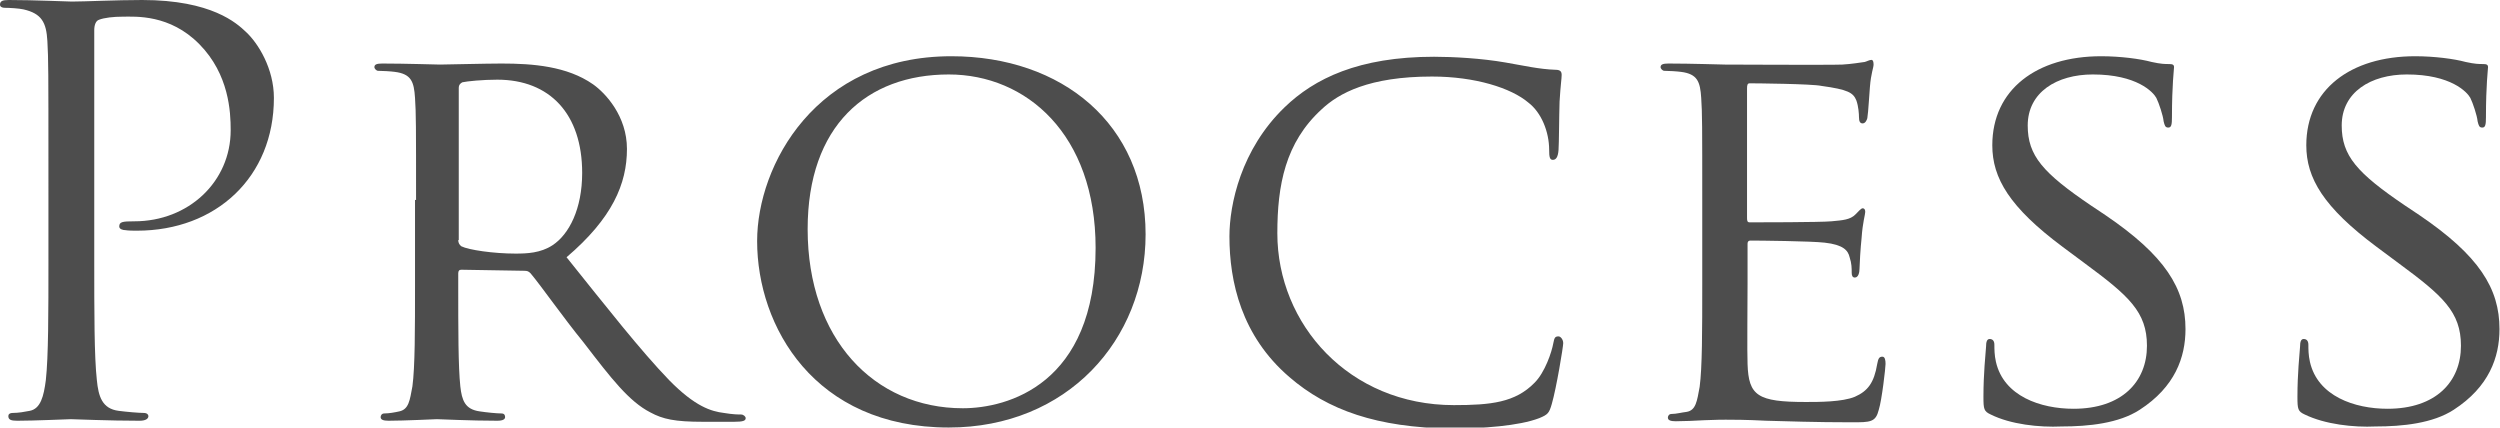
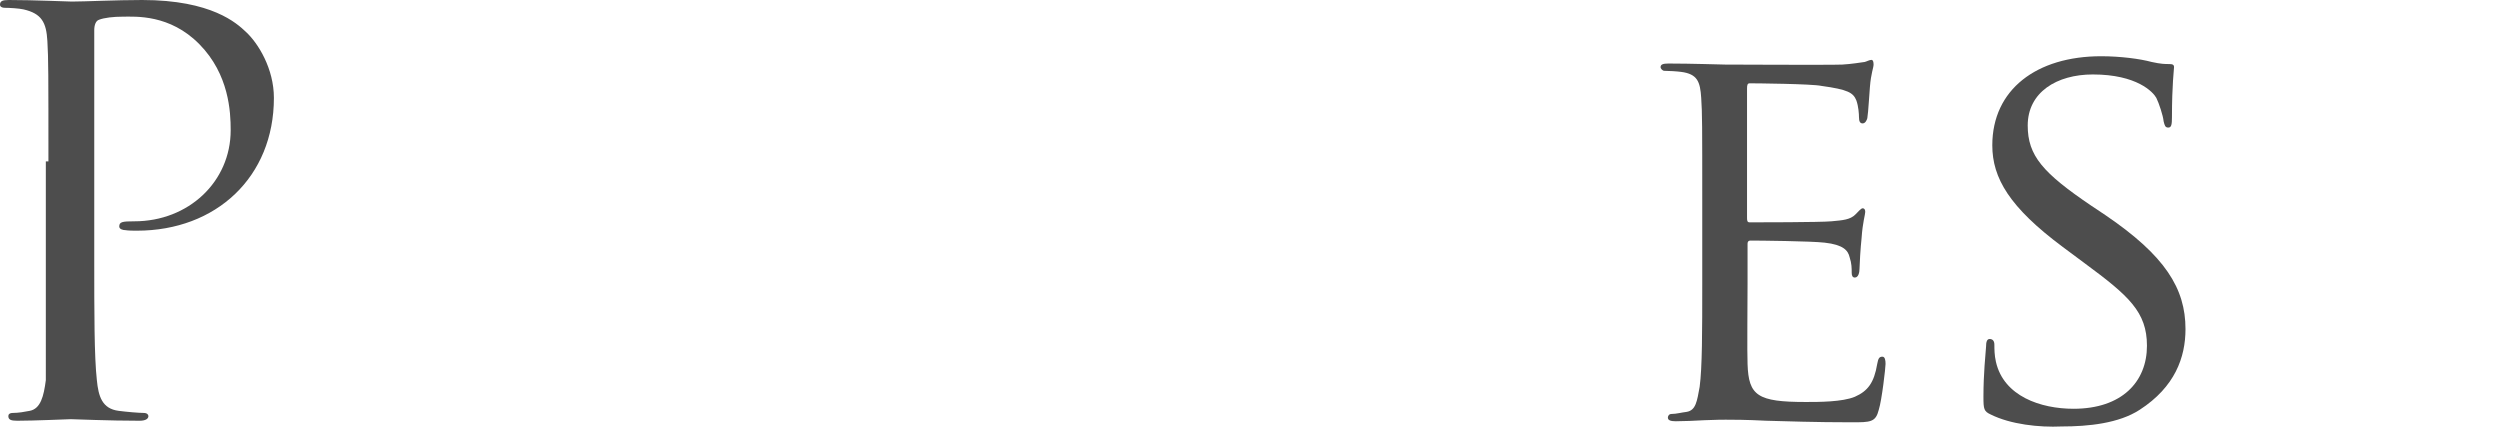
<svg xmlns="http://www.w3.org/2000/svg" version="1.1" id="レイヤー_1" x="0px" y="0px" viewBox="0 0 480.1 82.1" style="enable-background:new 0 0 480.1 82.1;" xml:space="preserve">
  <style type="text/css">
	.st0{fill:#4D4D4D;}
</style>
  <g>
-     <path class="st0" d="M9.3,31c0-16.7,0-19.7-0.2-23.1C8.9,4.3,8,2.6,4.5,1.8C3.6,1.6,1.8,1.5,0.9,1.5C0.4,1.5,0,1.3,0,0.9   C0,0.2,0.5,0,1.7,0C6.5,0,13,0.3,13.8,0.3c2.4,0,8.6-0.3,13.5-0.3c13.4,0,18.2,4.5,19.9,6.1c2.4,2.2,5.4,7.1,5.4,12.7   c0,15.2-11.1,25.5-26.3,25.5c-0.5,0-1.7,0-2.2-0.1c-0.5,0-1.2-0.2-1.2-0.7c0-0.9,0.6-1,2.9-1c10.4,0,18.5-7.6,18.5-17.5   c0-3.5-0.3-10.7-6-16.5S26,3.2,23.6,3.2c-1.8,0-3.6,0.2-4.6,0.6c-0.6,0.2-0.9,1-0.9,2v44c0,10.3,0,18.7,0.5,23.2   c0.3,3.1,1,5.5,4.2,5.9c1.5,0.2,3.9,0.4,4.8,0.4c0.6,0,0.9,0.3,0.9,0.6c0,0.5-0.5,0.9-1.7,0.9c-5.9,0-12.6-0.3-13.2-0.3   c-0.3,0-7.1,0.3-10.3,0.3c-1.2,0-1.7-0.2-1.7-0.9c0-0.3,0.2-0.6,0.9-0.6c1,0,2.2-0.2,3.2-0.4c2.1-0.4,2.7-2.8,3.1-5.9   c0.5-4.5,0.5-13,0.5-23.2V31z" />
-     <path class="st0" d="M79.9,38.4c0-14.1,0-16.7-0.2-19.6c-0.2-3.1-0.7-4.6-3.9-5c-0.7-0.1-2.4-0.2-3.2-0.2c-0.3,0-0.7-0.4-0.7-0.7   c0-0.5,0.4-0.7,1.5-0.7c4.3,0,10.6,0.2,11.1,0.2c1,0,8.9-0.2,11.8-0.2c6,0,12.6,0.5,17.6,4c2.4,1.7,6.5,6.1,6.5,12.4   c0,6.7-2.8,13.3-11.6,20.8c7.7,9.6,14.2,17.9,19.7,23.6c5,5.1,8.1,6,10.5,6.3c1.8,0.3,2.8,0.3,3.3,0.3c0.5,0,0.9,0.4,0.9,0.7   c0,0.5-0.5,0.7-2.2,0.7H135c-5.4,0-7.7-0.5-10.1-1.8c-4.1-2.1-7.5-6.5-12.8-13.4c-4-4.9-8.1-10.8-10.2-13.3   c-0.4-0.4-0.6-0.5-1.3-0.5l-12-0.2c-0.4,0-0.6,0.2-0.6,0.7v2.1c0,8.8,0,15.8,0.4,19.6c0.3,2.7,0.9,4.4,3.7,4.8   c1.3,0.2,3.3,0.4,4.2,0.4c0.6,0,0.7,0.4,0.7,0.7c0,0.4-0.4,0.7-1.5,0.7c-5.1,0-11.1-0.3-11.6-0.3c-0.1,0-6.4,0.3-9.3,0.3   c-1,0-1.5-0.2-1.5-0.7c0-0.3,0.2-0.7,0.7-0.7c0.9,0,2-0.2,2.9-0.4c1.8-0.4,2-2.1,2.5-4.8c0.5-3.7,0.5-10.9,0.5-19.7V38.4z M88,46.1   c0,0.5,0.2,0.9,0.6,1.2c1.4,0.7,6.2,1.4,10.4,1.4c2.2,0,4.8-0.1,7.1-1.6c3.2-2.1,5.7-7,5.7-13.9c0-11.3-6.2-17.9-16.3-17.9   c-2.8,0-5.8,0.3-6.7,0.5c-0.4,0.2-0.7,0.5-0.7,1.1V46.1z" />
-     <path class="st0" d="M182.7,10.8c21.2,0,37.3,13,37.3,34.2c0,20.3-15.1,37.1-37.8,37.1c-25.8,0-36.8-19.4-36.8-35.8   C145.4,31.7,156.7,10.8,182.7,10.8z M184.9,78.4c8.5,0,25.5-4.5,25.5-30.8c0-21.8-13.3-33.3-28.2-33.3c-15.7,0-27.1,9.8-27.1,29.7   C155.1,65.1,167.9,78.4,184.9,78.4z" />
-     <path class="st0" d="M247.6,72.4c-9.2-7.9-11.5-18.3-11.5-27c0-6.1,2.2-16.7,10.6-24.8c5.7-5.5,14.2-9.7,28.7-9.7   c3.7,0,9.1,0.3,13.7,1.1c3.5,0.6,6.5,1.3,9.6,1.4c1,0,1.2,0.4,1.2,1c0,0.7-0.2,1.8-0.4,5.1c-0.1,3-0.1,8-0.2,9.3   c-0.1,1.4-0.5,1.9-1.1,1.9c-0.6,0-0.7-0.6-0.7-1.9c0-3.5-1.5-7.2-4-9.1c-3.3-2.8-10.2-5-18.5-5c-12.1,0-17.9,3.2-21.2,6.3   c-7,6.4-8.5,14.6-8.5,23.8c0,17.5,13.8,33,33.9,33c7.1,0,11.8-0.5,15.5-4.3c2-2,3.3-5.9,3.6-7.6c0.2-1,0.3-1.3,1-1.3   c0.4,0,0.9,0.6,0.9,1.3s-1.3,8.6-2.2,11.7c-0.5,1.7-0.7,2-2.4,2.7c-3.9,1.5-10.9,2-17,2C264.5,82.1,255,78.8,247.6,72.4z" />
+     <path class="st0" d="M9.3,31c0-16.7,0-19.7-0.2-23.1C8.9,4.3,8,2.6,4.5,1.8C3.6,1.6,1.8,1.5,0.9,1.5C0.4,1.5,0,1.3,0,0.9   C0,0.2,0.5,0,1.7,0C6.5,0,13,0.3,13.8,0.3c2.4,0,8.6-0.3,13.5-0.3c13.4,0,18.2,4.5,19.9,6.1c2.4,2.2,5.4,7.1,5.4,12.7   c0,15.2-11.1,25.5-26.3,25.5c-0.5,0-1.7,0-2.2-0.1c-0.5,0-1.2-0.2-1.2-0.7c0-0.9,0.6-1,2.9-1c10.4,0,18.5-7.6,18.5-17.5   c0-3.5-0.3-10.7-6-16.5S26,3.2,23.6,3.2c-1.8,0-3.6,0.2-4.6,0.6c-0.6,0.2-0.9,1-0.9,2v44c0,10.3,0,18.7,0.5,23.2   c0.3,3.1,1,5.5,4.2,5.9c1.5,0.2,3.9,0.4,4.8,0.4c0.6,0,0.9,0.3,0.9,0.6c0,0.5-0.5,0.9-1.7,0.9c-5.9,0-12.6-0.3-13.2-0.3   c-0.3,0-7.1,0.3-10.3,0.3c-1.2,0-1.7-0.2-1.7-0.9c0-0.3,0.2-0.6,0.9-0.6c1,0,2.2-0.2,3.2-0.4c2.1-0.4,2.7-2.8,3.1-5.9   V31z" />
    <path class="st0" d="M326.9,38.4c0-14.1,0-16.7-0.2-19.6c-0.2-3.1-0.7-4.6-3.9-5c-0.7-0.1-2.4-0.2-3.2-0.2c-0.3,0-0.7-0.4-0.7-0.7   c0-0.5,0.4-0.7,1.5-0.7c4.3,0,10.4,0.2,10.9,0.2c0.6,0,20.3,0.1,22.5,0c1.8-0.1,3.5-0.4,4.3-0.5c0.4-0.1,0.9-0.4,1.3-0.4   c0.3,0,0.4,0.4,0.4,0.9c0,0.6-0.5,1.7-0.7,4.3c-0.1,0.9-0.3,4.9-0.5,6c-0.1,0.4-0.4,1-0.9,1c-0.5,0-0.7-0.4-0.7-1.2   c0-0.6-0.1-2.1-0.5-3.2c-0.6-1.5-1.6-2.1-6.7-2.8C348,16.1,337.1,16,336,16c-0.4,0-0.5,0.3-0.5,1v24.7c0,0.6,0,1,0.5,1   c1.2,0,13.6,0,15.7-0.2c2.2-0.2,3.6-0.3,4.6-1.3c0.6-0.6,1.1-1.2,1.4-1.2c0.3,0,0.5,0.2,0.5,0.7s-0.5,2-0.7,5   c-0.2,1.8-0.4,5.2-0.4,5.9c0,0.7-0.2,1.7-0.9,1.7c-0.4,0-0.6-0.3-0.6-0.9c0-0.9,0-1.8-0.4-3c-0.3-1.3-1.2-2.4-4.8-2.8   c-2.6-0.3-12.6-0.4-14.2-0.4c-0.5,0-0.6,0.3-0.6,0.6v7.6c0,3.1-0.1,13.7,0,15.5c0.2,6.1,1.9,7.3,11.2,7.3c2.5,0,7,0,9.4-1   c2.5-1.1,3.7-2.7,4.3-6.3c0.2-1.1,0.4-1.4,1-1.4c0.5,0,0.6,0.7,0.6,1.4s-0.7,6.9-1.3,8.8c-0.6,2.4-1.6,2.4-5.2,2.4   c-7.1,0-12.5-0.2-16.4-0.3c-4-0.2-6.4-0.2-7.8-0.2c-0.2,0-2,0-4.1,0.1c-1.8,0.1-4,0.2-5.5,0.2c-1,0-1.5-0.2-1.5-0.7   c0-0.3,0.2-0.7,0.7-0.7c0.9,0,2-0.3,2.9-0.4c1.8-0.3,2-2.1,2.5-4.8c0.5-3.7,0.5-10.9,0.5-19.7V38.4z" />
    <path class="st0" d="M382.3,79.6c-1.3-0.6-1.4-1-1.4-3.4c0-4.5,0.4-8.1,0.5-9.6c0-1,0.2-1.5,0.7-1.5s0.9,0.3,0.9,1.1s0,2,0.3,3.3   c1.5,6.6,8.6,9,14.9,9c9.3,0,14.1-5.2,14.1-12.1c0-6.5-3.5-9.6-11.9-15.8l-4.3-3.2c-10.2-7.6-13.5-13.2-13.5-19.5   c0-10.7,8.5-17.1,20.9-17.1c3.7,0,7.5,0.5,9.7,1.1c1.8,0.4,2.6,0.4,3.3,0.4c0.7,0,1,0.1,1,0.6c0,0.4-0.4,3.4-0.4,9.6   c0,1.4-0.1,2-0.7,2s-0.7-0.4-0.9-1.2c-0.1-1.1-0.9-3.5-1.4-4.5c-0.6-1.1-3.7-4.5-12.2-4.5c-6.9,0-12.5,3.4-12.5,9.8   c0,5.8,2.9,9.1,12.2,15.4l2.7,1.8c11.5,7.8,15.4,14.1,15.4,21.9c0,5.4-2,11.1-8.8,15.5c-4,2.6-9.8,3.2-15,3.2   C391.6,82.1,386.1,81.5,382.3,79.6z" />
-     <path class="st0" d="M442.6,79.6c-1.3-0.6-1.4-1-1.4-3.4c0-4.5,0.4-8.1,0.5-9.6c0-1,0.2-1.5,0.7-1.5s0.9,0.3,0.9,1.1s0,2,0.3,3.3   c1.5,6.6,8.6,9,14.9,9c9.3,0,14.1-5.2,14.1-12.1c0-6.5-3.5-9.6-11.9-15.8l-4.3-3.2c-10.2-7.6-13.5-13.2-13.5-19.5   c0-10.7,8.5-17.1,20.9-17.1c3.7,0,7.5,0.5,9.7,1.1c1.8,0.4,2.6,0.4,3.3,0.4c0.7,0,1,0.1,1,0.6c0,0.4-0.4,3.4-0.4,9.6   c0,1.4-0.1,2-0.7,2s-0.7-0.4-0.9-1.2c-0.1-1.1-0.9-3.5-1.4-4.5c-0.6-1.1-3.7-4.5-12.2-4.5c-6.9,0-12.5,3.4-12.5,9.8   c0,5.8,2.9,9.1,12.2,15.4l2.7,1.8c11.5,7.8,15.4,14.1,15.4,21.9c0,5.4-2,11.1-8.8,15.5c-4,2.6-9.8,3.2-15,3.2   C452,82.1,446.5,81.5,442.6,79.6z" />
  </g>
</svg>